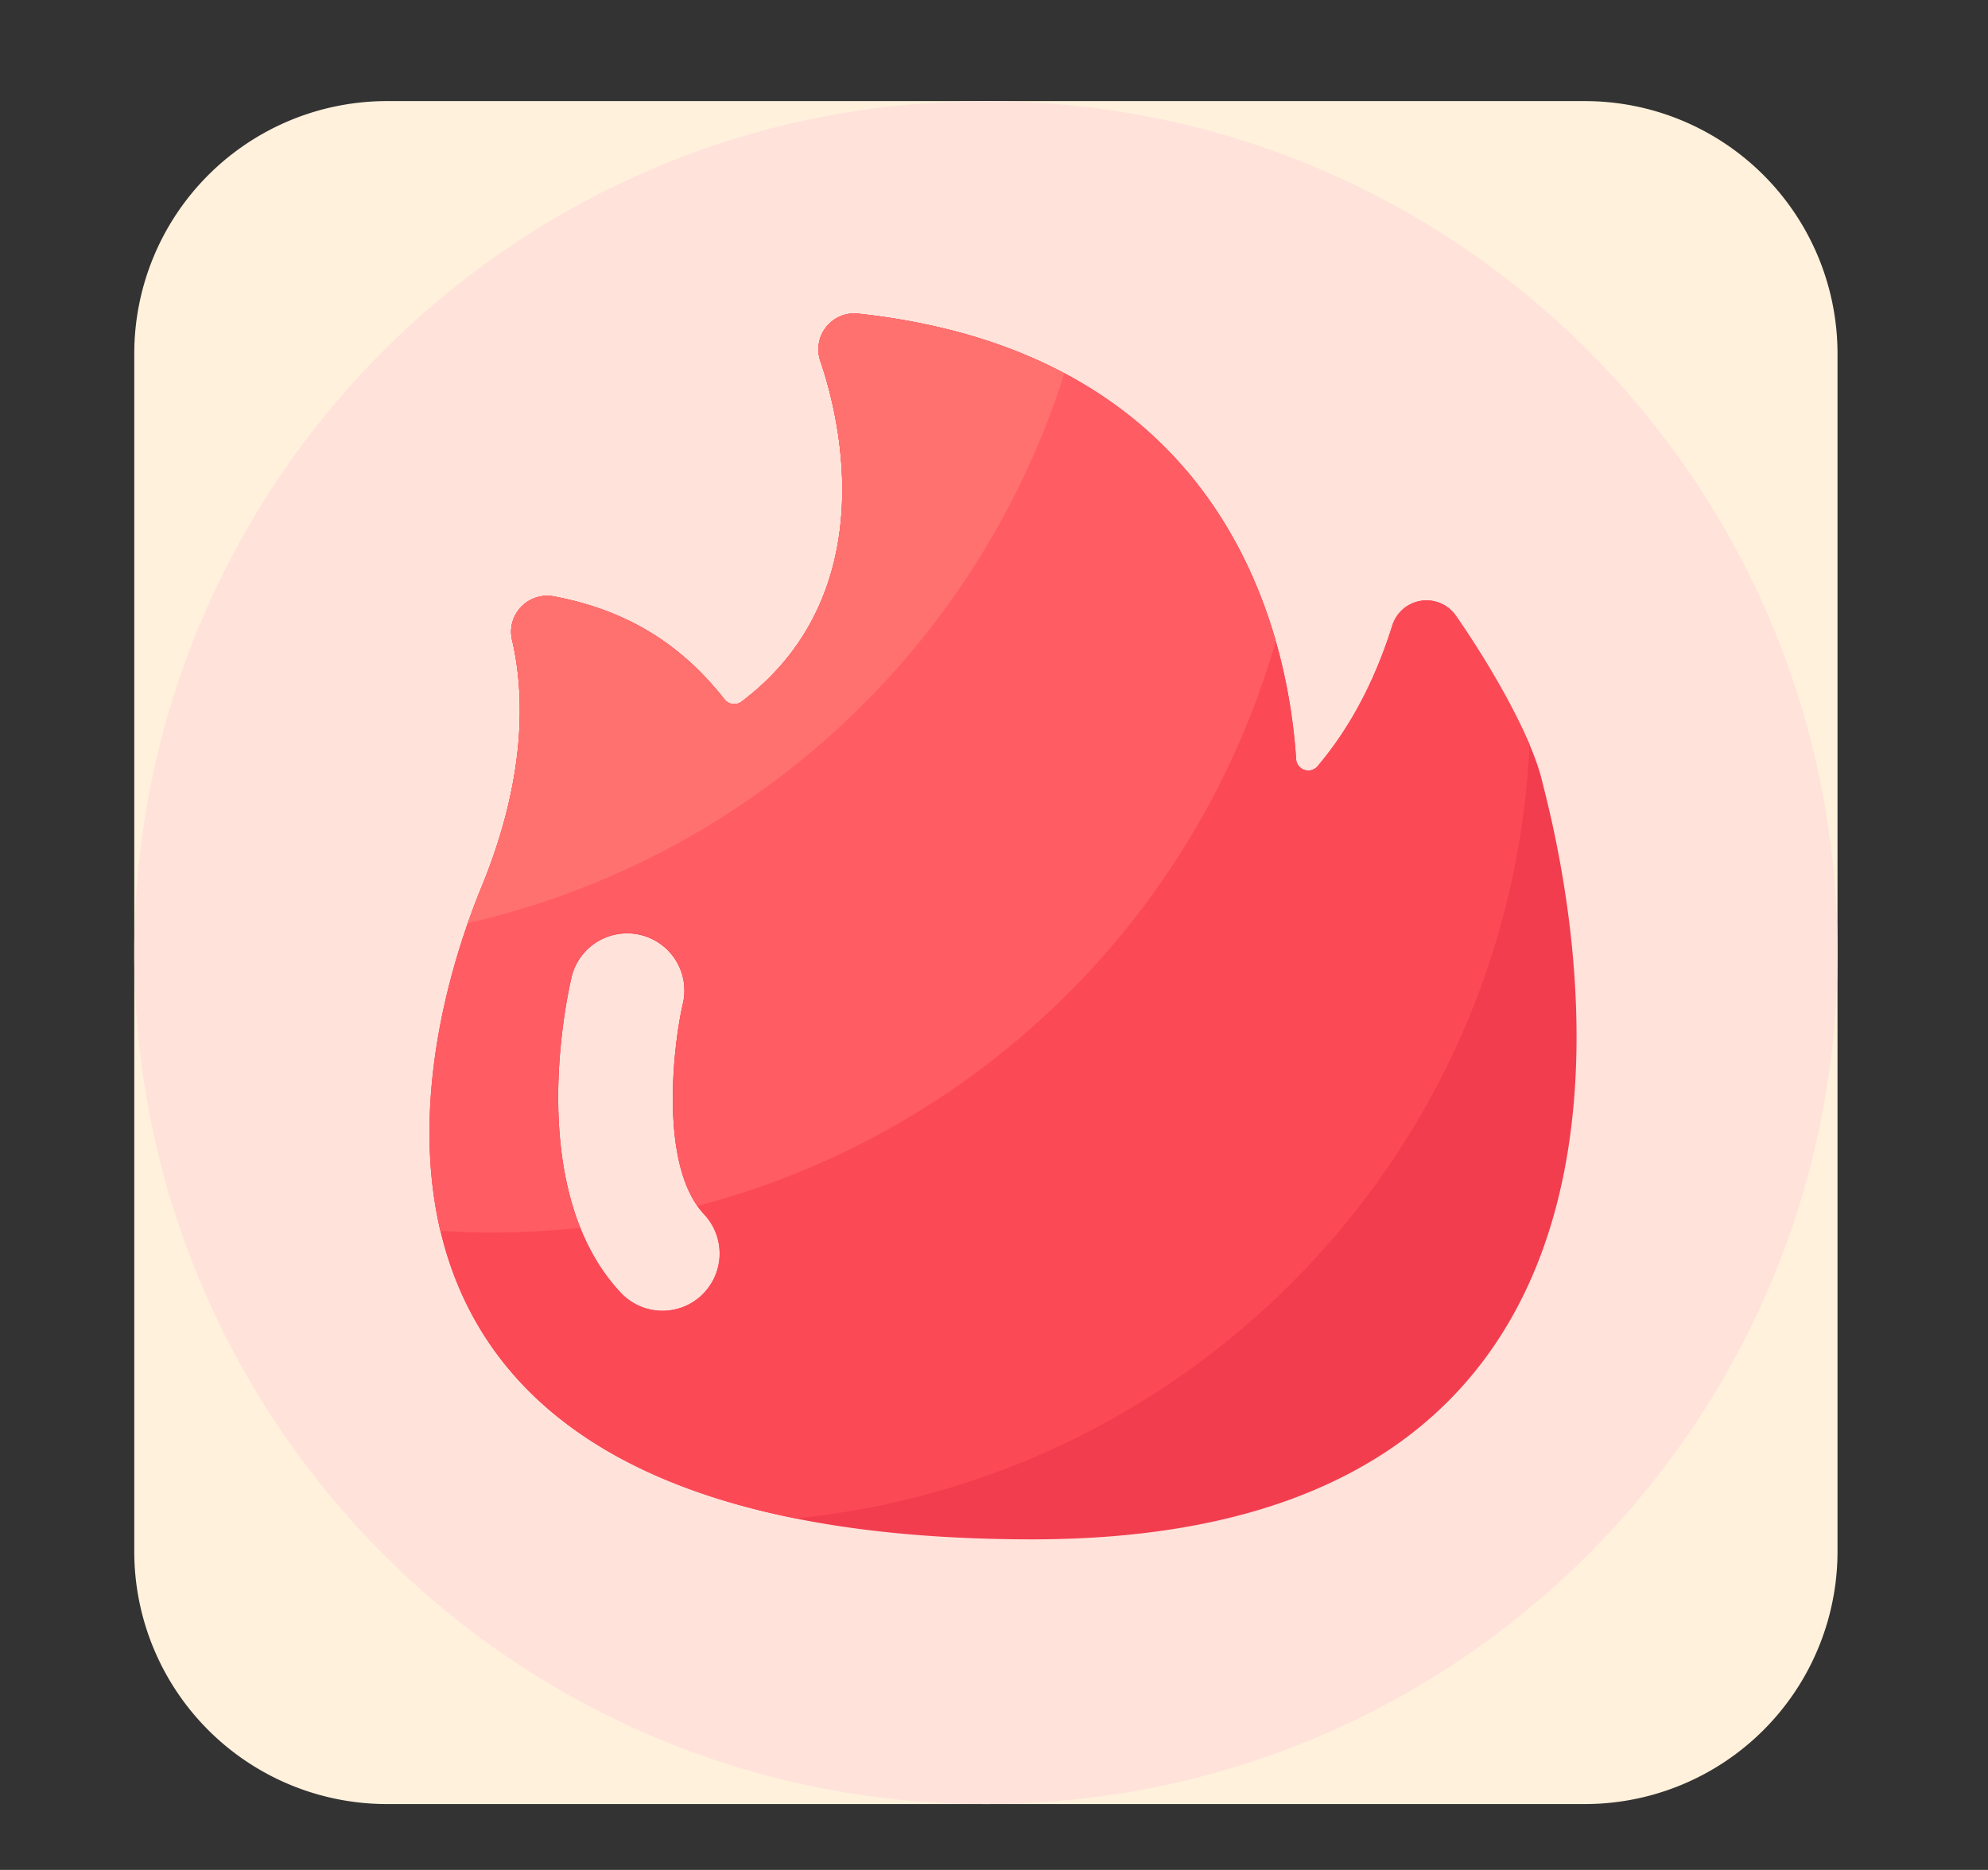
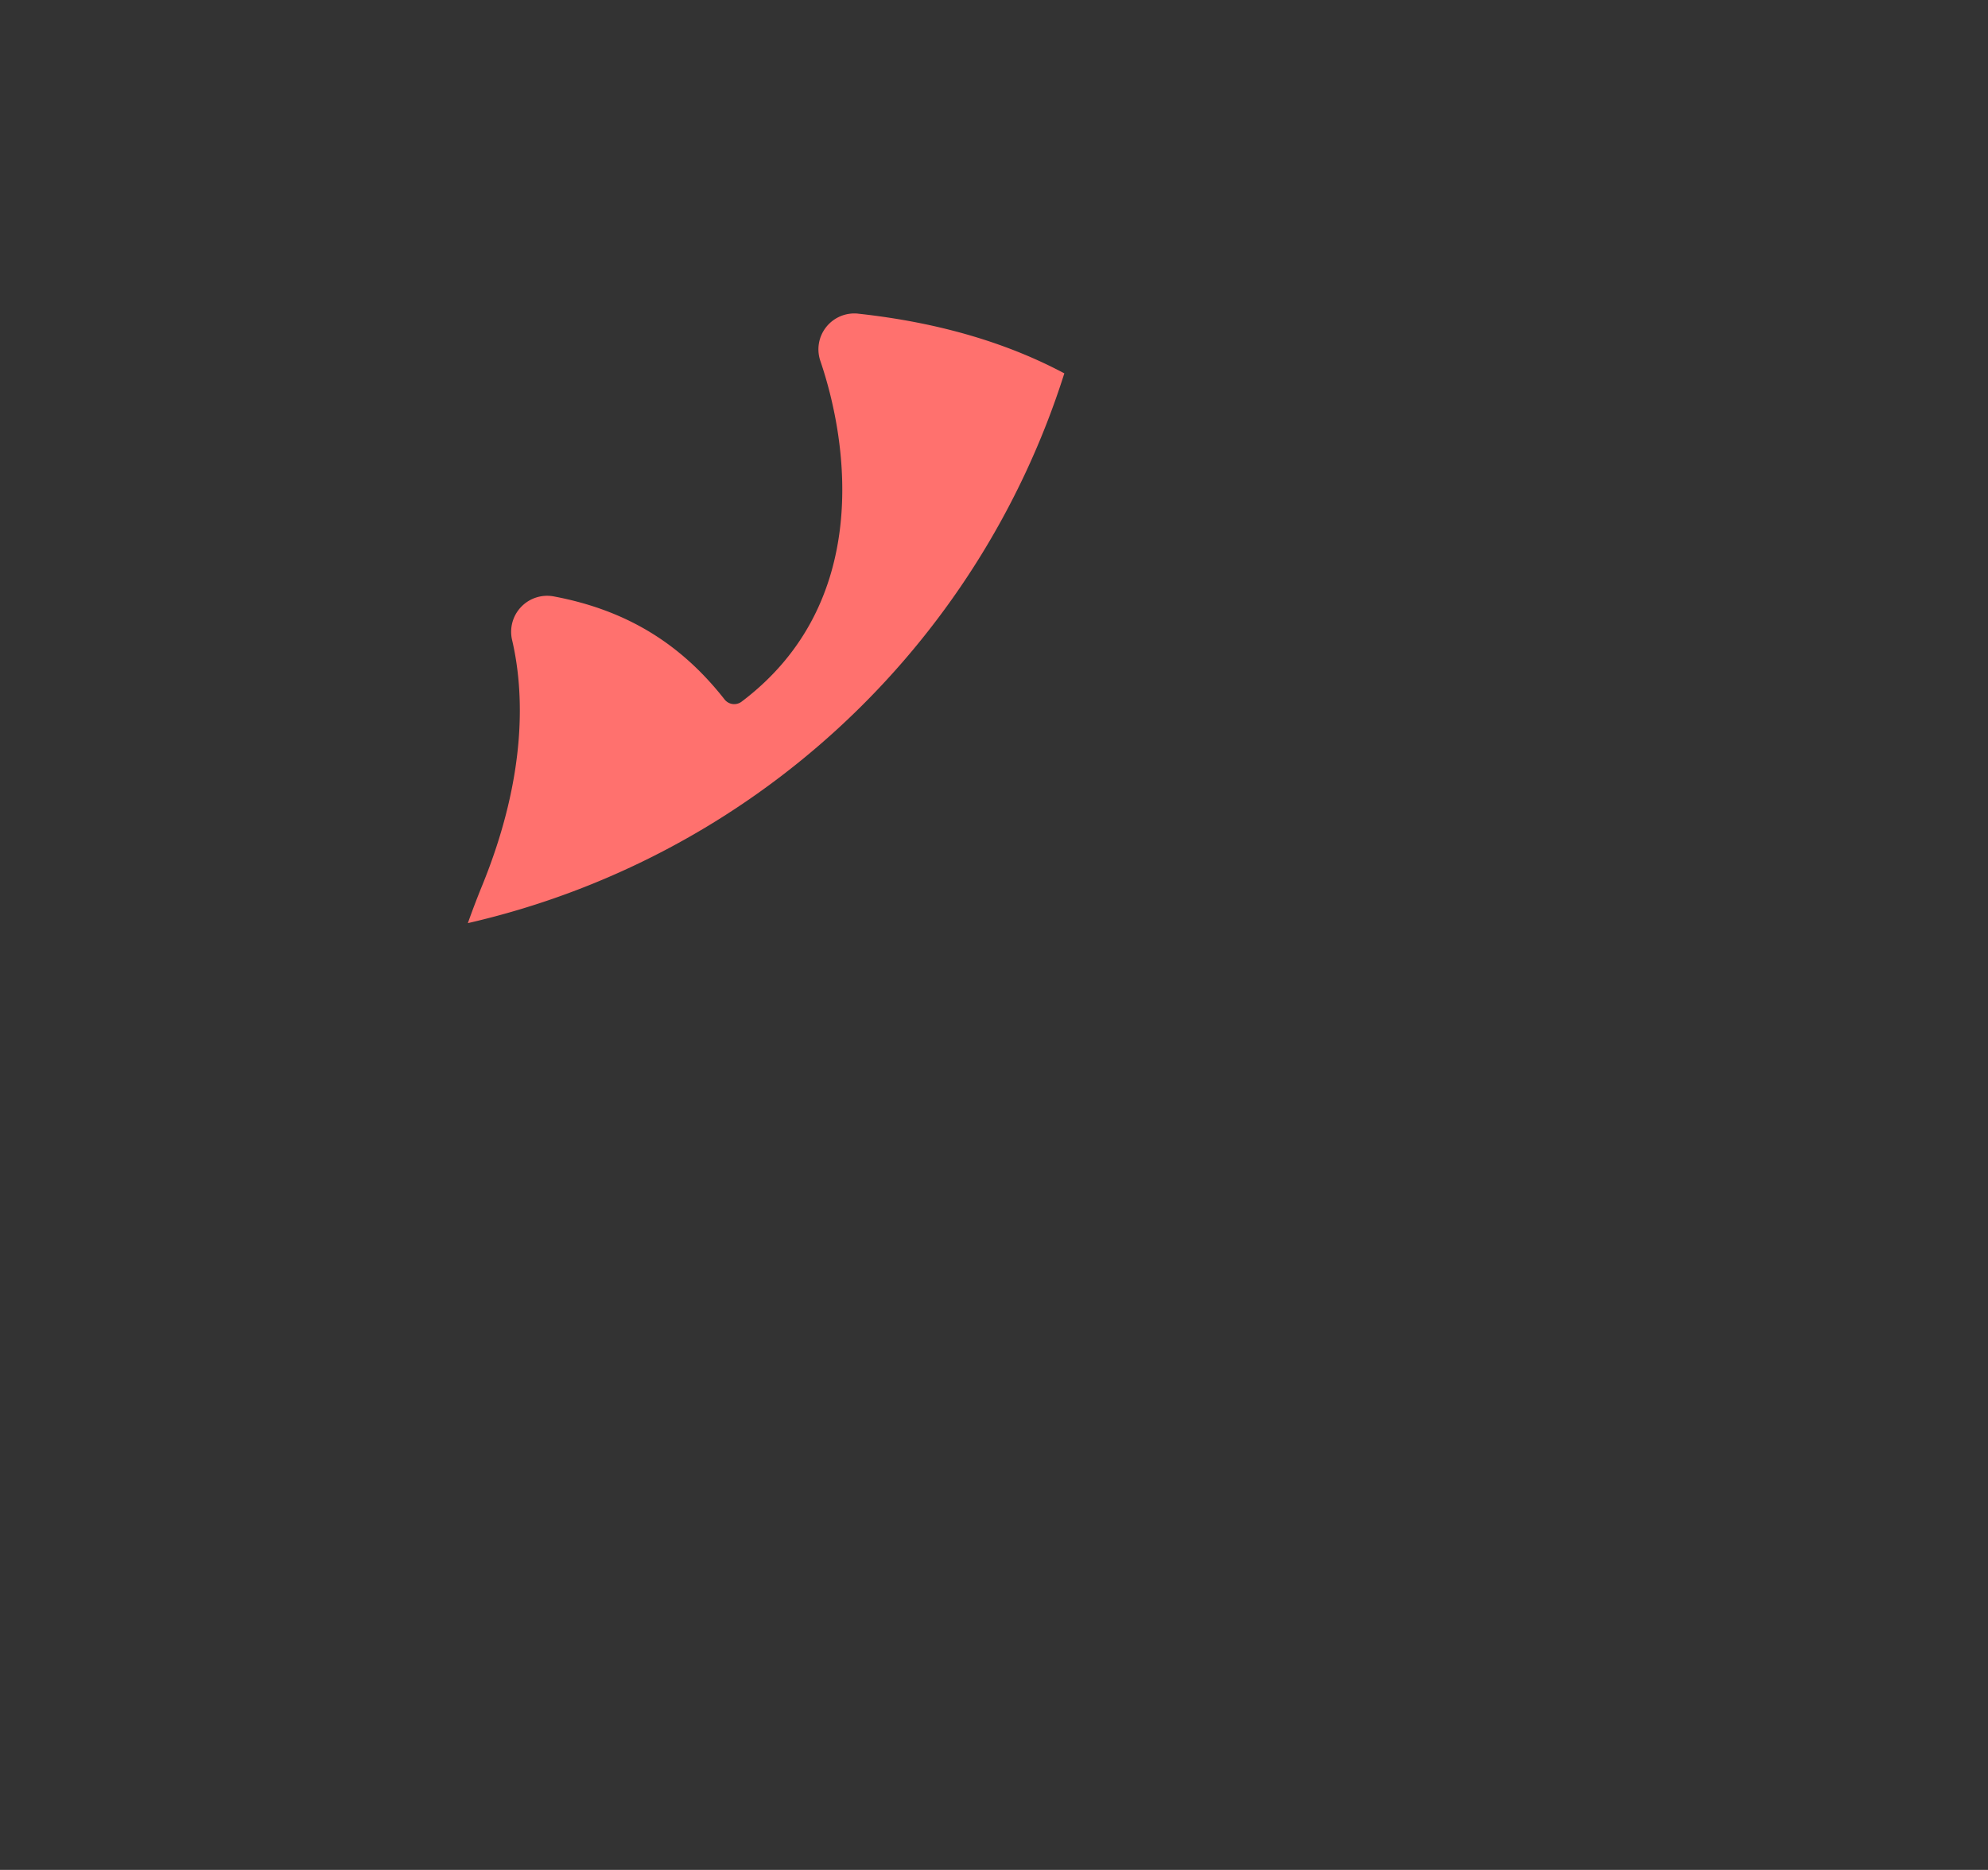
<svg xmlns="http://www.w3.org/2000/svg" id="图层_1" data-name="图层 1" viewBox="0 0 841.89 792">
  <rect x="0" y="0" width="841.89" height="792" fill="#333333" stroke="none" />
  <defs>
    <style>.cls-1{fill:#fff1dc;}.cls-2{fill:#ffe3db;}.cls-3{fill:#f23d4f;}.cls-4{fill:#fc4956;}.cls-5{fill:#ff5c64;}.cls-6{fill:#ff716e;}</style>
  </defs>
-   <path class="cls-1" d="M671.16,764.12H163.86a107,107,0,0,1-107-107V149.82a107,107,0,0,1,107-107h507.3a107,107,0,0,1,107,107v507.3A107,107,0,0,1,671.16,764.12Z" />
-   <path class="cls-2" d="M56.85,403.47c0,199.18,161.47,360.65,360.65,360.65S778.15,602.65,778.15,403.47,616.68,42.82,417.5,42.82,56.85,204.29,56.85,403.47Z" />
-   <path class="cls-3" d="M652.94,330.32c-4.18-17.25-20-45.92-36.37-69.51a15.18,15.18,0,0,0-27,4.26c-5.9,18.68-15.28,40.14-31.58,59.43a5.15,5.15,0,0,1-9.09-2.91c-3.11-47.8-25.77-171.37-185.51-188.74a15.2,15.2,0,0,0-16,20c12,35.23,21.71,102.93-33.46,144.43a5.2,5.2,0,0,1-7.13-1.07c-18.39-23.43-41.33-37.8-72.42-43.62a15.25,15.25,0,0,0-17.49,18.64c4.84,20.77,6.84,56.2-12.94,104.45C170.76,456.57,132.46,652,437.25,652S658.8,354.53,652.94,330.32ZM297.12,548.64a24.22,24.22,0,0,1-34.28-1.15C222.25,504.07,239.9,423.09,242,414a24.24,24.24,0,0,1,47.19,11.11c-3.85,16.55-10.45,68.4,9,89.25a24.23,24.23,0,0,1-1.11,34.28Z" />
-   <path class="cls-4" d="M647.78,315.41c-7-16.43-19-37-31.21-54.6a15.18,15.18,0,0,0-27,4.26c-5.9,18.68-15.28,40.14-31.58,59.43a5.15,5.15,0,0,1-9.09-2.91c-3.11-47.8-25.77-171.37-185.51-188.74a15.2,15.2,0,0,0-16,20c12,35.23,21.71,102.93-33.46,144.43a5.2,5.2,0,0,1-7.13-1.07c-18.39-23.43-41.33-37.8-72.42-43.62a15.25,15.25,0,0,0-17.49,18.64c4.84,20.77,6.84,56.2-12.94,104.45-29,70.62-61.81,228.39,132.91,267.43,169.46-16.77,302.9-155.82,310.89-327.69ZM297.12,548.64a24.22,24.22,0,0,1-34.28-1.15C222.25,504.07,239.9,423.09,242,414a24.24,24.24,0,0,1,47.19,11.11c-3.85,16.55-10.45,68.4,9,89.25a24.23,24.23,0,0,1-1.11,34.28Z" />
-   <path class="cls-5" d="M540.26,271.58c-15.85-55.34-59-125.91-176.87-138.73a15.2,15.2,0,0,0-16,20c12,35.23,21.71,102.93-33.46,144.43a5.2,5.2,0,0,1-7.13-1.07c-18.39-23.43-41.33-37.8-72.42-43.62a15.25,15.25,0,0,0-17.49,18.64c4.83,20.77,6.84,56.2-13,104.45-14.5,35.31-30,92.45-17.41,145.66,7.13.45,14.25.73,21.5.73A343.91,343.91,0,0,0,245.65,520C228.24,476.34,240.24,421.46,242,414a24.24,24.24,0,1,1,47.19,11.1c-3.64,15.69-9.71,63.08,6.23,85.69A346.09,346.09,0,0,0,540.26,271.58Z" />
  <path class="cls-6" d="M363.4,132.85a15.2,15.2,0,0,0-16,20c12,35.23,21.71,102.93-33.46,144.43a5.2,5.2,0,0,1-7.13-1.07c-18.39-23.43-41.33-37.8-72.42-43.62a15.25,15.25,0,0,0-17.49,18.64c4.83,20.77,6.84,56.2-12.95,104.45q-3.08,7.59-5.82,15.32a346.17,346.17,0,0,0,252.6-232.86c-23.17-12.34-51.84-21.43-87.31-25.28Z" />
</svg>